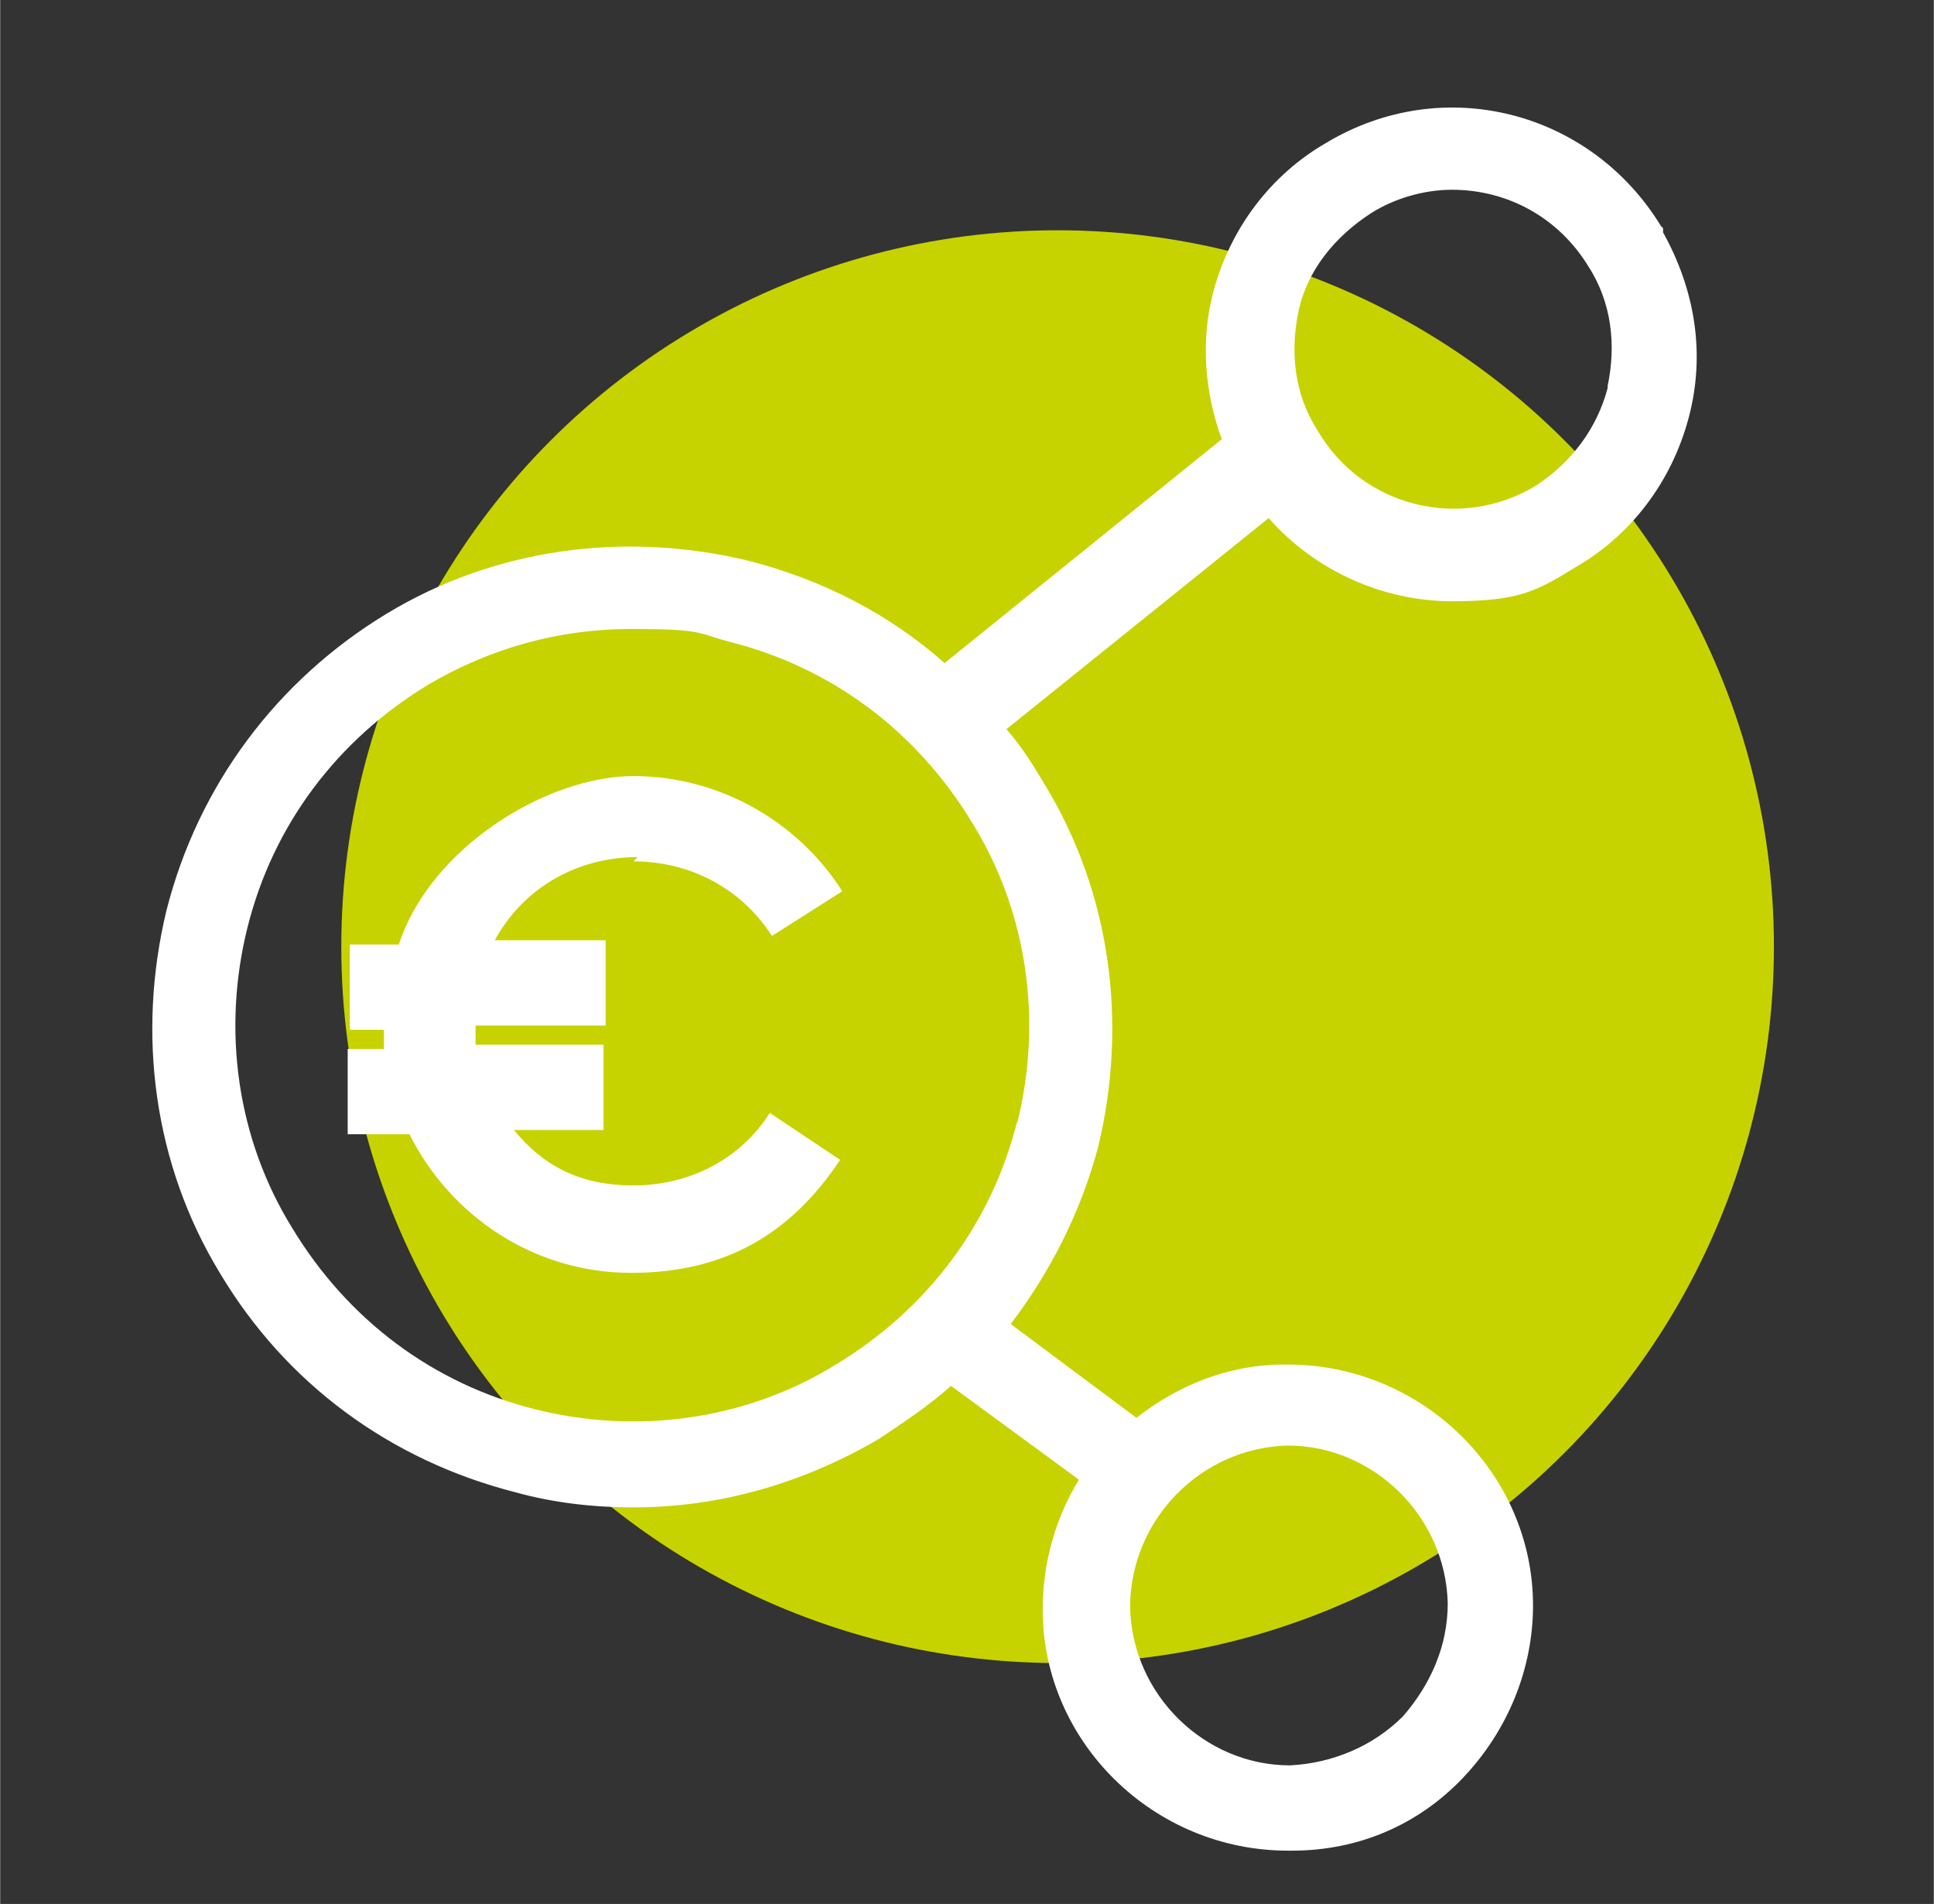
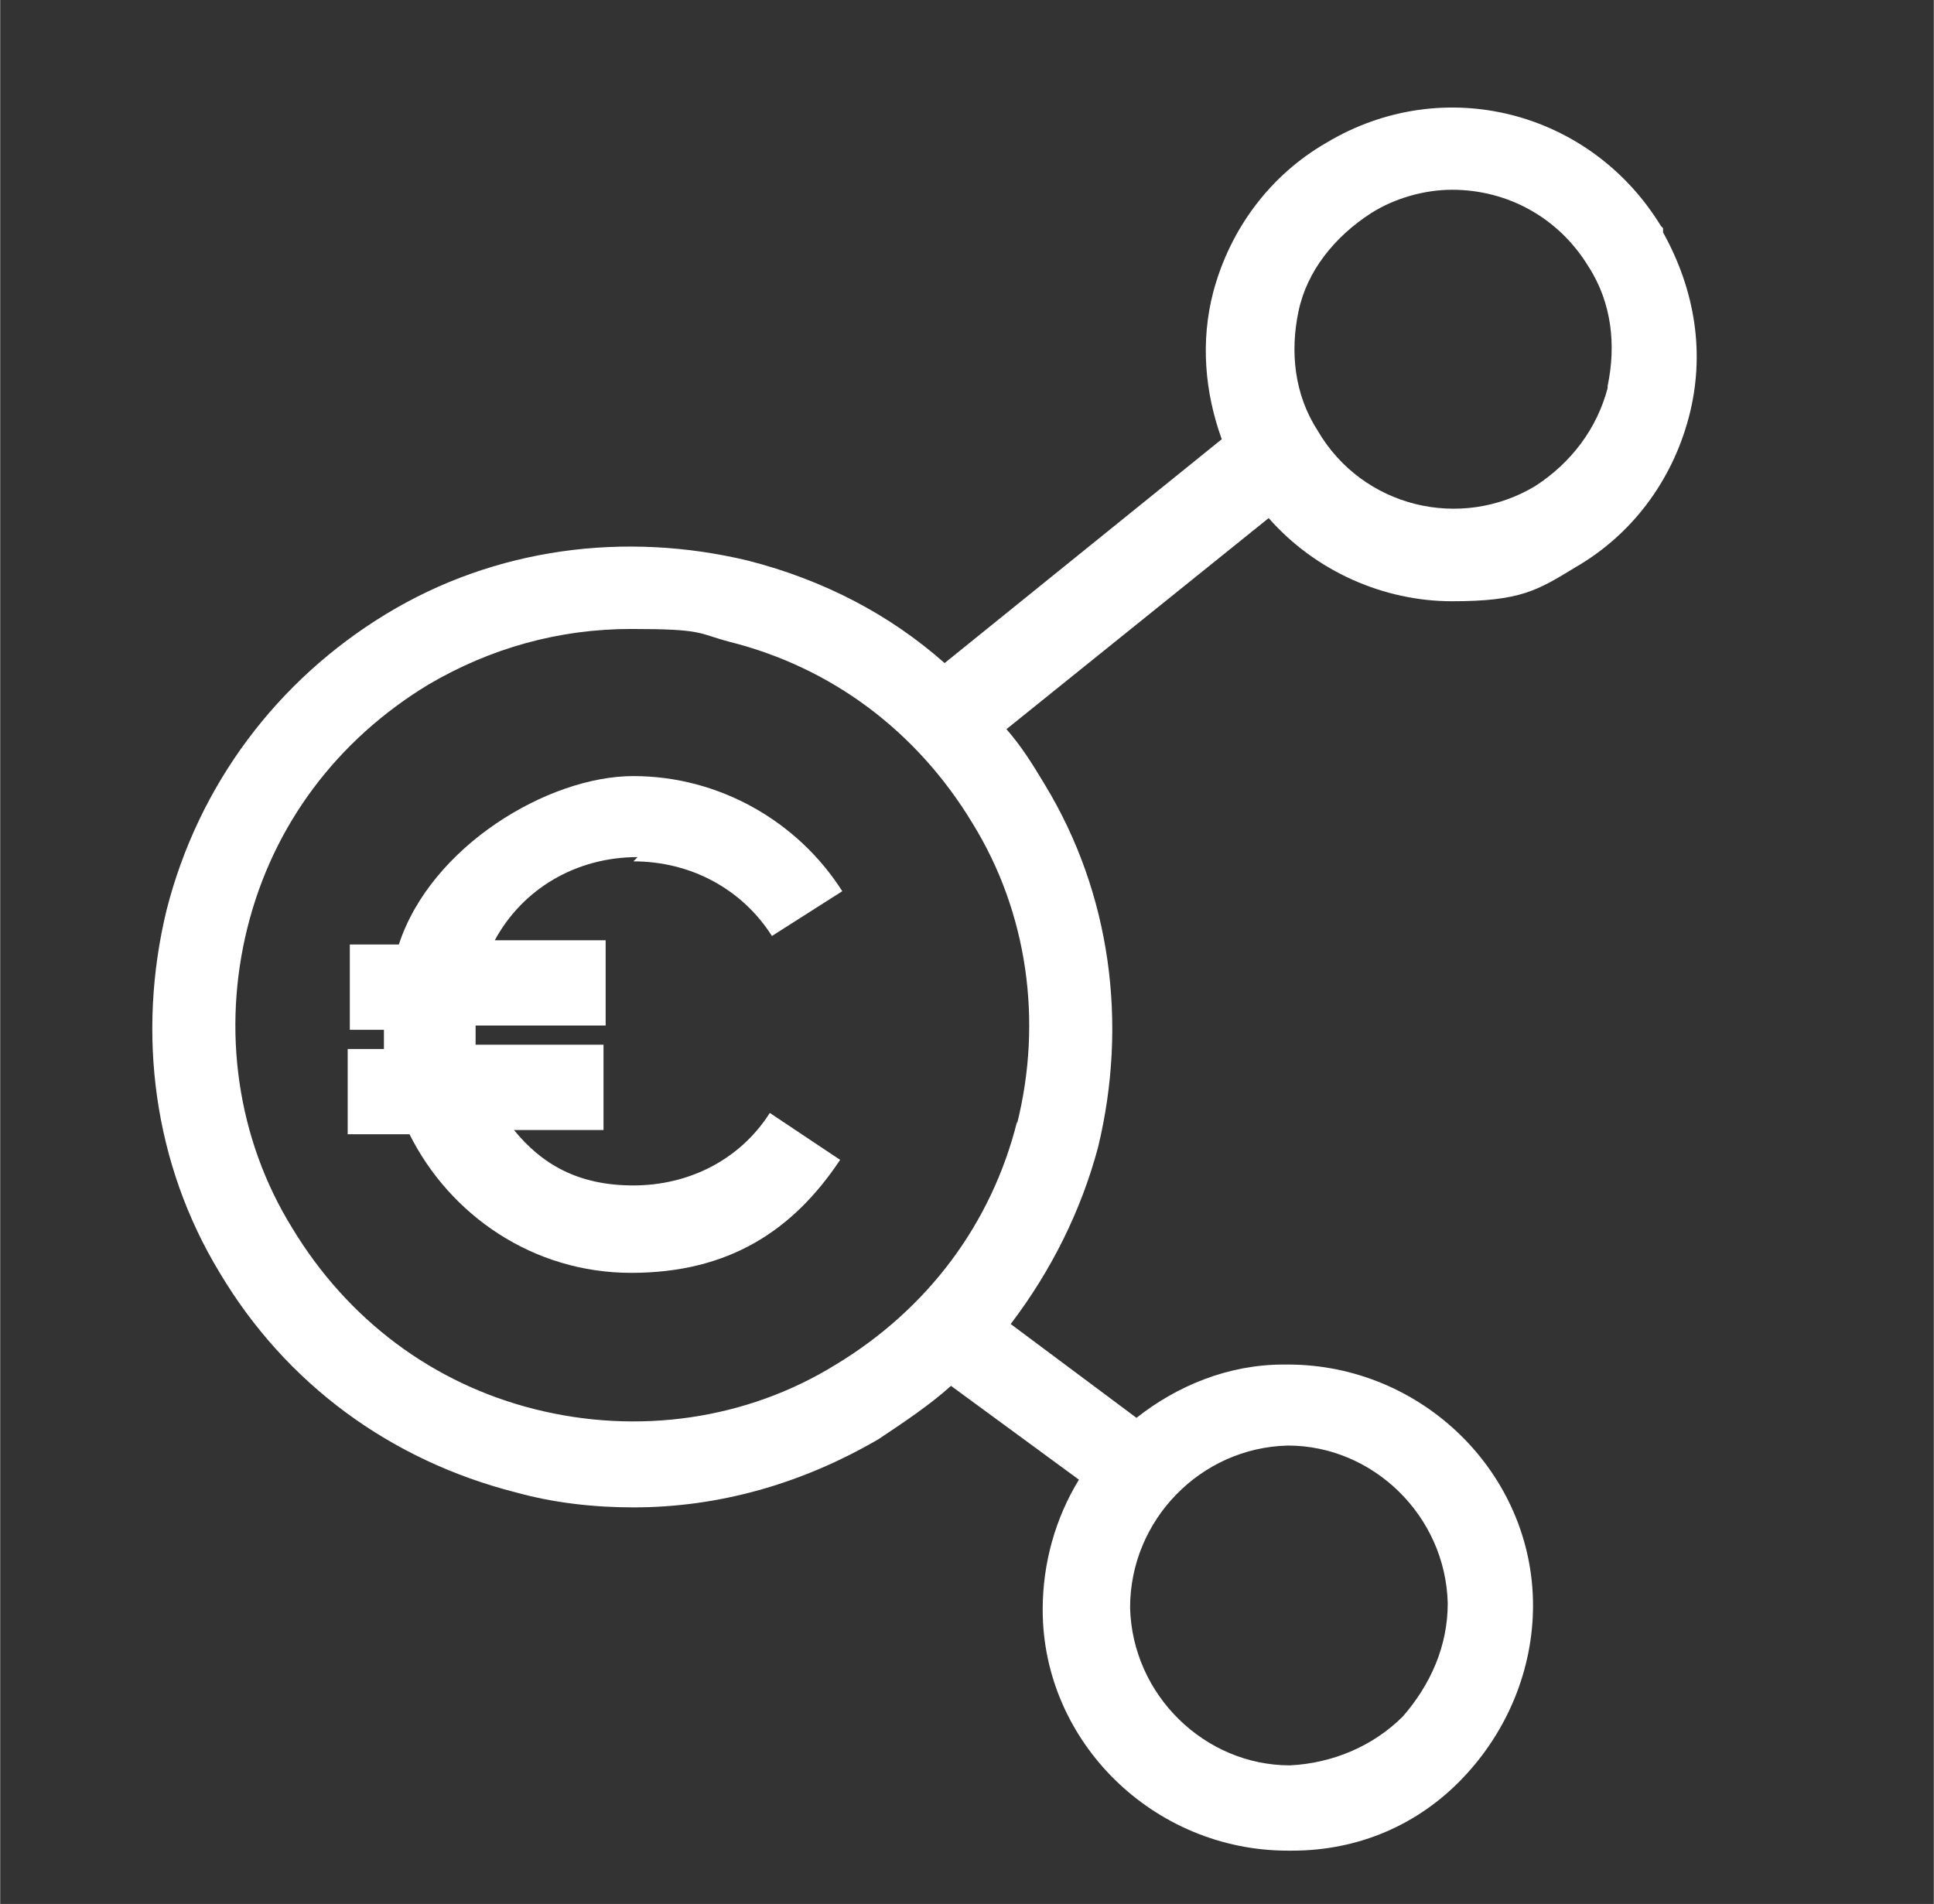
<svg xmlns="http://www.w3.org/2000/svg" id="a" width="32mm" height="31.5mm" version="1.1" viewBox="0 0 90.7 89.3">
  <rect x="0" y="0" width="90.7" height="89.3" fill="#333333" stroke="none" />
  <defs>
    <style>
      .st0 {
        fill: #fff;
      }

      .st1 {
        fill: #c6d300;
      }
    </style>
  </defs>
-   <circle class="st1" cx="49.6" cy="44.4" r="33.6" />
  <g>
    <path class="st0" d="M29.7,40.4c2.7,0,5.1,1.3,6.5,3.5l3.3-2.1c-2.1-3.3-5.8-5.4-9.8-5.4s-9.5,3.3-11,7.9h-2.3v4h1.6v.9h-1.7v4h2.9c1.9,3.8,5.8,6.5,10.4,6.5s7.6-2,9.8-5.3l-3.3-2.2c-1.4,2.2-3.8,3.4-6.4,3.4s-4.3-1-5.6-2.6h4.2v-4h-6v-.9h6.1v-4h-5.2c1.3-2.4,3.8-3.9,6.7-3.9h0Z" />
-     <path class="st0" d="M77.9,10.6c-3.3-5.4-10.2-7.2-15.7-3.9-2.6,1.5-4.5,4-5.3,7-.6,2.3-.4,4.7.4,6.9l-13,10.5c-2.6-2.3-5.7-3.9-9.2-4.8-5.8-1.4-11.9-.6-17,2.5s-8.8,8-10.3,13.9c-1.4,5.8-.6,11.9,2.5,17,3.1,5.2,8,8.8,13.9,10.3,1.8.5,3.7.7,5.5.7,4,0,7.9-1.1,11.5-3.2,1.2-.8,2.4-1.6,3.4-2.5l6,4.4c-1.1,1.8-1.7,3.9-1.7,6.1,0,6.2,5.2,11.3,11.5,11.3s0,0,.2,0c3.1,0,5.9-1.2,8-3.4,2.1-2.2,3.3-5.1,3.3-8.1,0-6.2-5.2-11.3-11.5-11.3s0,0-.2,0c-2.6,0-5,1-6.9,2.5l-5.9-4.4c1.9-2.5,3.3-5.3,4.1-8.3,1.4-5.8.6-11.9-2.5-17-.6-1-1.1-1.8-1.8-2.6l12.3-9.9c2.2,2.5,5.4,3.9,8.6,3.9s4-.5,5.8-1.6c2.6-1.5,4.5-4,5.3-7,.8-3,.3-6-1.2-8.7v-.2ZM60.4,67.8h0c4,0,7.4,3.3,7.5,7.4,0,2-.8,3.8-2.1,5.3-1.4,1.4-3.3,2.2-5.3,2.3h0c-4,0-7.4-3.3-7.5-7.4,0-4.1,3.3-7.5,7.4-7.6ZM47.7,52.6c-1.2,4.8-4.2,8.8-8.5,11.4-4.2,2.6-9.3,3.3-14.1,2.1s-8.8-4.2-11.4-8.5c-2.6-4.2-3.3-9.3-2.1-14.1s4.2-8.8,8.5-11.4c2.9-1.7,6.1-2.6,9.5-2.6s3.1.2,4.6.6c4.8,1.2,8.8,4.2,11.4,8.5,2.6,4.2,3.3,9.3,2.1,14.1h0ZM75.4,18.2c-.5,1.9-1.7,3.5-3.4,4.6-3.5,2.1-8.1,1-10.2-2.6-1.1-1.7-1.3-3.7-.9-5.6s1.7-3.5,3.4-4.6c1.1-.7,2.5-1.1,3.8-1.1,2.6,0,5,1.3,6.4,3.6,1.1,1.7,1.3,3.7.9,5.6Z" />
+     <path class="st0" d="M77.9,10.6c-3.3-5.4-10.2-7.2-15.7-3.9-2.6,1.5-4.5,4-5.3,7-.6,2.3-.4,4.7.4,6.9l-13,10.5c-2.6-2.3-5.7-3.9-9.2-4.8-5.8-1.4-11.9-.6-17,2.5s-8.8,8-10.3,13.9c-1.4,5.8-.6,11.9,2.5,17,3.1,5.2,8,8.8,13.9,10.3,1.8.5,3.7.7,5.5.7,4,0,7.9-1.1,11.5-3.2,1.2-.8,2.4-1.6,3.4-2.5l6,4.4c-1.1,1.8-1.7,3.9-1.7,6.1,0,6.2,5.2,11.3,11.5,11.3s0,0,.2,0c3.1,0,5.9-1.2,8-3.4,2.1-2.2,3.3-5.1,3.3-8.1,0-6.2-5.2-11.3-11.5-11.3s0,0-.2,0c-2.6,0-5,1-6.9,2.5l-5.9-4.4c1.9-2.5,3.3-5.3,4.1-8.3,1.4-5.8.6-11.9-2.5-17-.6-1-1.1-1.8-1.8-2.6l12.3-9.9c2.2,2.5,5.4,3.9,8.6,3.9s4-.5,5.8-1.6c2.6-1.5,4.5-4,5.3-7,.8-3,.3-6-1.2-8.7v-.2ZM60.4,67.8h0c4,0,7.4,3.3,7.5,7.4,0,2-.8,3.8-2.1,5.3-1.4,1.4-3.3,2.2-5.3,2.3h0c-4,0-7.4-3.3-7.5-7.4,0-4.1,3.3-7.5,7.4-7.6M47.7,52.6c-1.2,4.8-4.2,8.8-8.5,11.4-4.2,2.6-9.3,3.3-14.1,2.1s-8.8-4.2-11.4-8.5c-2.6-4.2-3.3-9.3-2.1-14.1s4.2-8.8,8.5-11.4c2.9-1.7,6.1-2.6,9.5-2.6s3.1.2,4.6.6c4.8,1.2,8.8,4.2,11.4,8.5,2.6,4.2,3.3,9.3,2.1,14.1h0ZM75.4,18.2c-.5,1.9-1.7,3.5-3.4,4.6-3.5,2.1-8.1,1-10.2-2.6-1.1-1.7-1.3-3.7-.9-5.6s1.7-3.5,3.4-4.6c1.1-.7,2.5-1.1,3.8-1.1,2.6,0,5,1.3,6.4,3.6,1.1,1.7,1.3,3.7.9,5.6Z" />
  </g>
</svg>